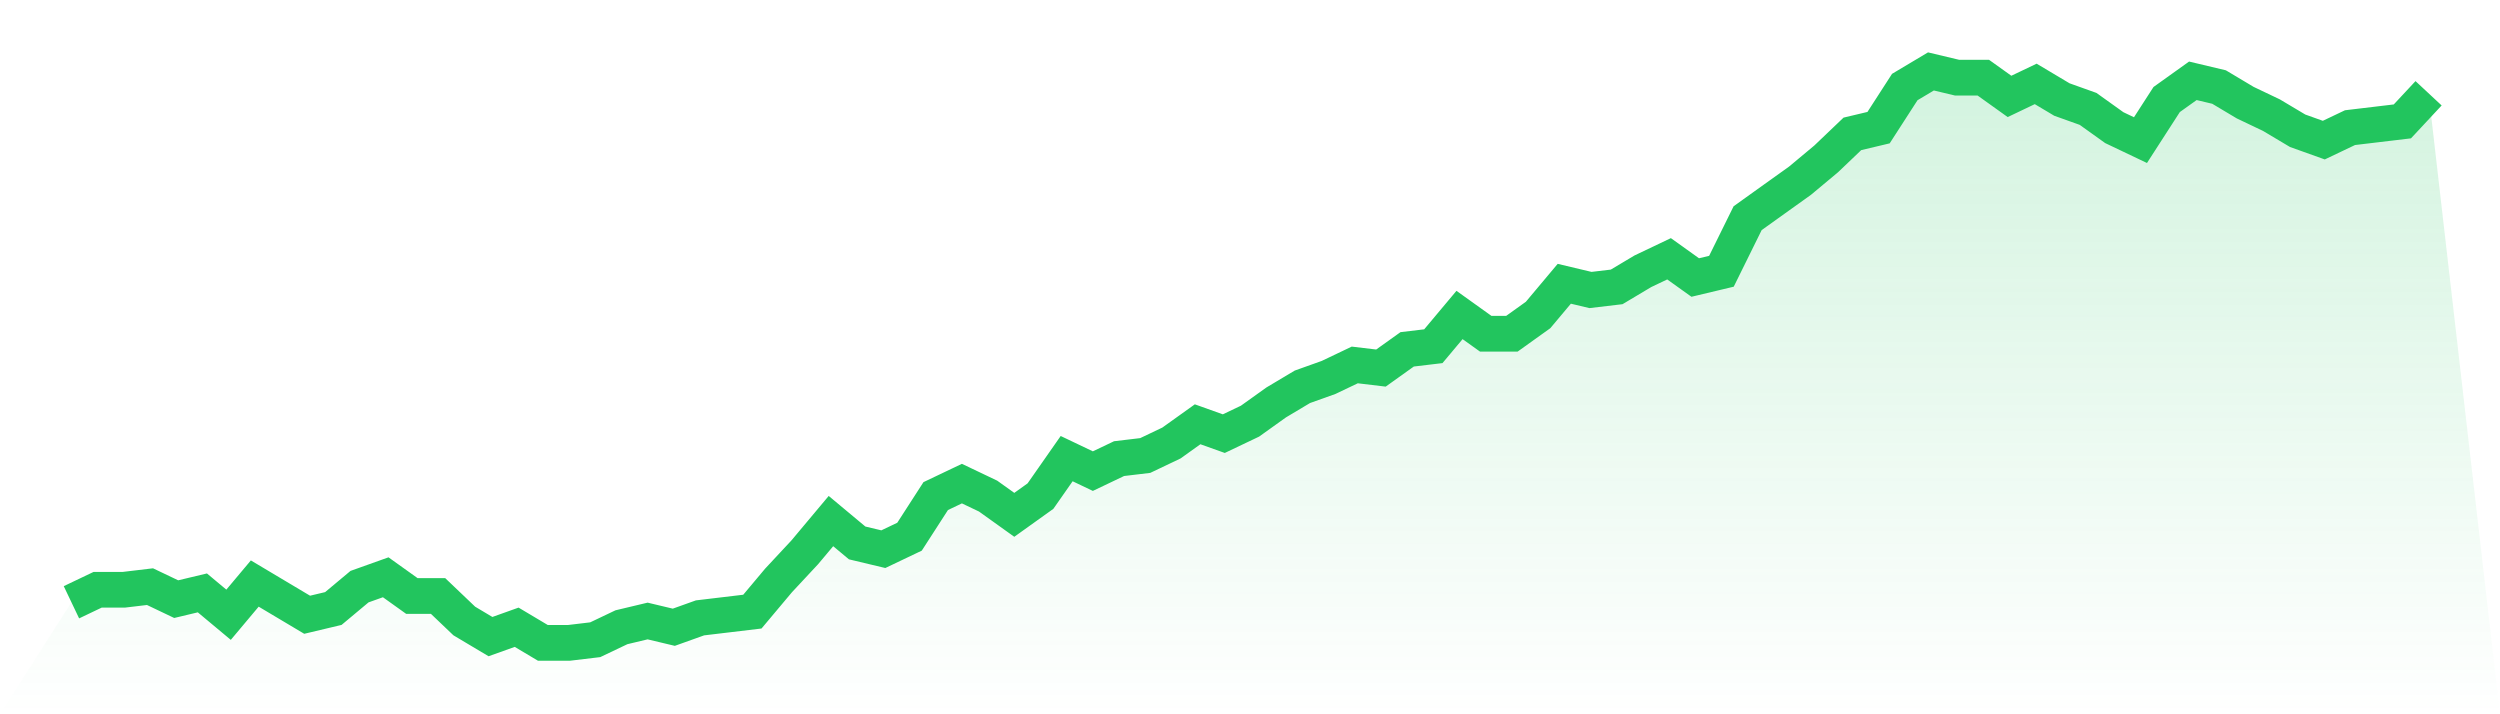
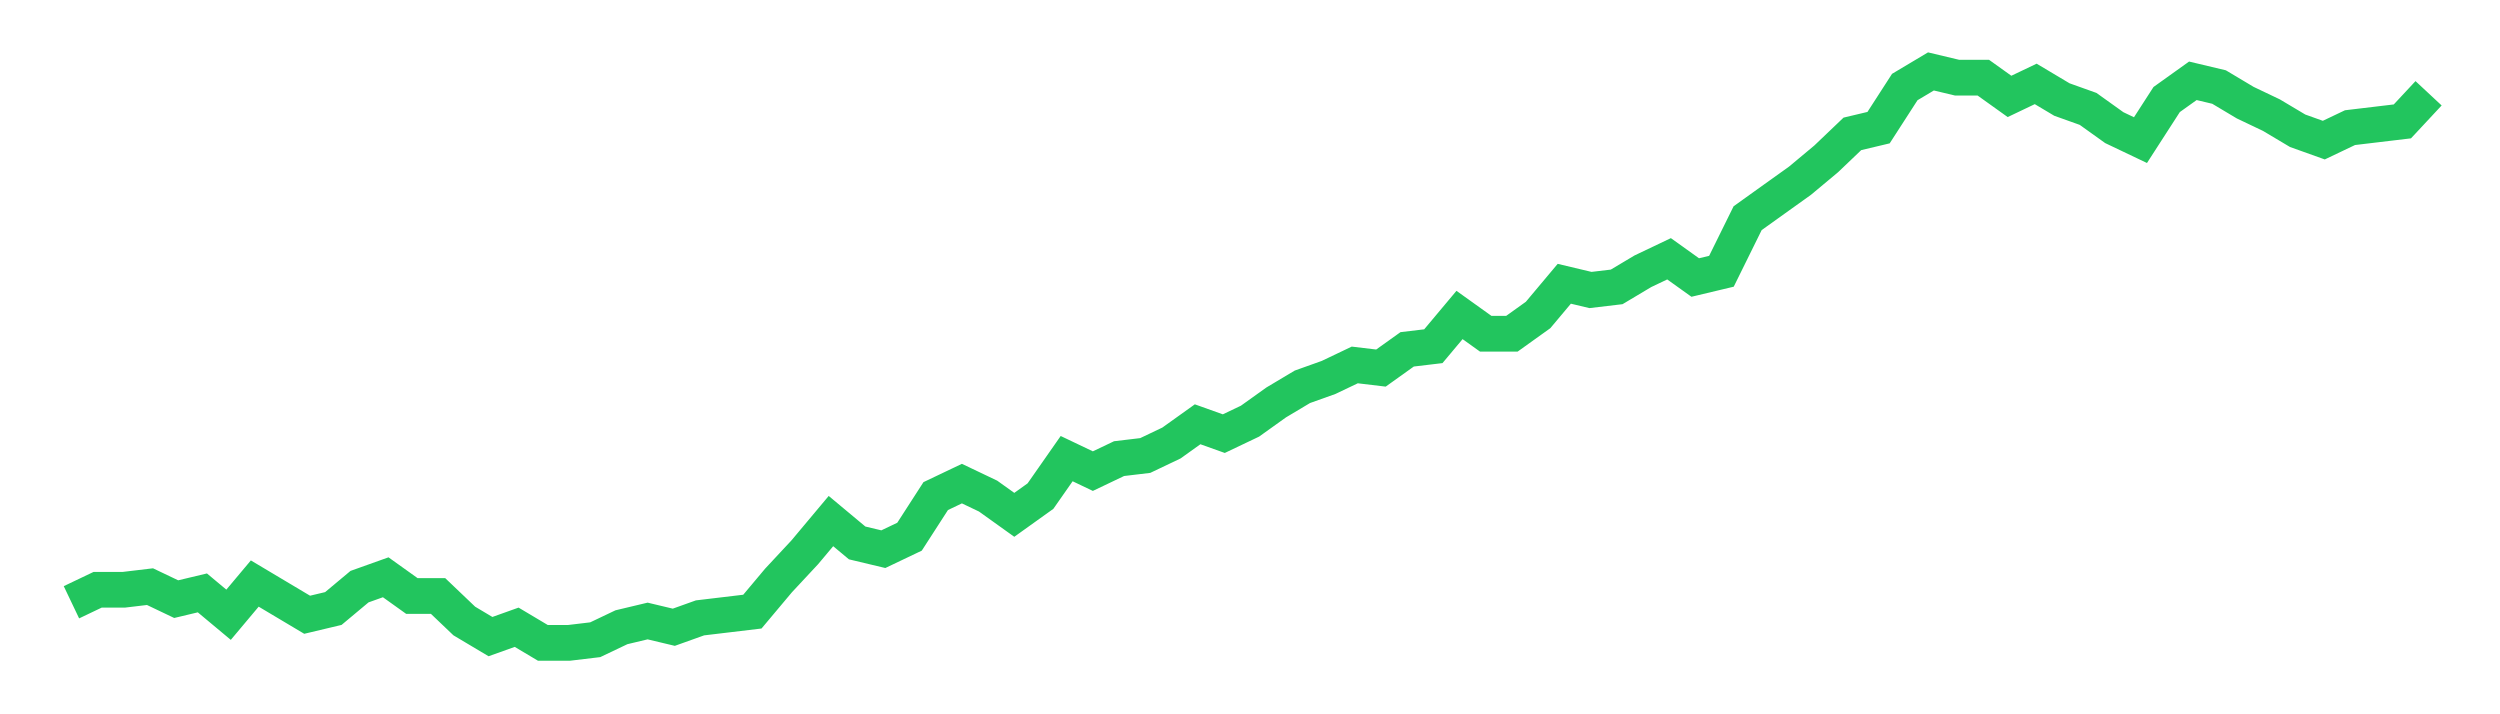
<svg xmlns="http://www.w3.org/2000/svg" viewBox="0 0 140 40">
  <defs>
    <linearGradient id="gradient" x1="0" x2="0" y1="0" y2="1">
      <stop offset="0%" stop-color="#22c55e" stop-opacity="0.2" />
      <stop offset="100%" stop-color="#22c55e" stop-opacity="0" />
    </linearGradient>
  </defs>
-   <path d="M4,33.727 L4,33.727 L5.467,33.027 L6.933,33.027 L8.4,32.852 L9.867,33.552 L11.333,33.202 L12.8,34.426 L14.267,32.678 L15.733,33.552 L17.2,34.426 L18.667,34.077 L20.133,32.852 L21.6,32.328 L23.067,33.377 L24.533,33.377 L26,34.776 L27.467,35.65 L28.933,35.126 L30.4,36 L31.867,36 L33.333,35.825 L34.8,35.126 L36.267,34.776 L37.733,35.126 L39.2,34.601 L40.667,34.426 L42.133,34.251 L43.6,32.503 L45.067,30.929 L46.533,29.18 L48,30.404 L49.467,30.754 L50.933,30.055 L52.4,27.781 L53.867,27.082 L55.333,27.781 L56.8,28.831 L58.267,27.781 L59.733,25.683 L61.2,26.383 L62.667,25.683 L64.133,25.508 L65.6,24.809 L67.067,23.76 L68.533,24.284 L70,23.585 L71.467,22.536 L72.933,21.661 L74.4,21.137 L75.867,20.437 L77.333,20.612 L78.8,19.563 L80.267,19.388 L81.733,17.639 L83.2,18.689 L84.667,18.689 L86.133,17.639 L87.6,15.891 L89.067,16.24 L90.533,16.066 L92,15.191 L93.467,14.492 L94.933,15.541 L96.4,15.191 L97.867,12.219 L99.333,11.169 L100.8,10.12 L102.267,8.896 L103.733,7.497 L105.2,7.148 L106.667,4.874 L108.133,4 L109.6,4.35 L111.067,4.35 L112.533,5.399 L114,4.699 L115.467,5.574 L116.933,6.098 L118.4,7.148 L119.867,7.847 L121.333,5.574 L122.8,4.525 L124.267,4.874 L125.733,5.749 L127.2,6.448 L128.667,7.322 L130.133,7.847 L131.6,7.148 L133.067,6.973 L134.533,6.798 L136,5.224 L140,40 L0,40 z" fill="url(#gradient)" />
  <path d="M4,33.727 L4,33.727 L5.467,33.027 L6.933,33.027 L8.4,32.852 L9.867,33.552 L11.333,33.202 L12.8,34.426 L14.267,32.678 L15.733,33.552 L17.2,34.426 L18.667,34.077 L20.133,32.852 L21.6,32.328 L23.067,33.377 L24.533,33.377 L26,34.776 L27.467,35.65 L28.933,35.126 L30.4,36 L31.867,36 L33.333,35.825 L34.8,35.126 L36.267,34.776 L37.733,35.126 L39.2,34.601 L40.667,34.426 L42.133,34.251 L43.6,32.503 L45.067,30.929 L46.533,29.18 L48,30.404 L49.467,30.754 L50.933,30.055 L52.4,27.781 L53.867,27.082 L55.333,27.781 L56.8,28.831 L58.267,27.781 L59.733,25.683 L61.2,26.383 L62.667,25.683 L64.133,25.508 L65.6,24.809 L67.067,23.76 L68.533,24.284 L70,23.585 L71.467,22.536 L72.933,21.661 L74.4,21.137 L75.867,20.437 L77.333,20.612 L78.8,19.563 L80.267,19.388 L81.733,17.639 L83.2,18.689 L84.667,18.689 L86.133,17.639 L87.6,15.891 L89.067,16.24 L90.533,16.066 L92,15.191 L93.467,14.492 L94.933,15.541 L96.4,15.191 L97.867,12.219 L99.333,11.169 L100.8,10.12 L102.267,8.896 L103.733,7.497 L105.2,7.148 L106.667,4.874 L108.133,4 L109.6,4.35 L111.067,4.35 L112.533,5.399 L114,4.699 L115.467,5.574 L116.933,6.098 L118.4,7.148 L119.867,7.847 L121.333,5.574 L122.8,4.525 L124.267,4.874 L125.733,5.749 L127.2,6.448 L128.667,7.322 L130.133,7.847 L131.6,7.148 L133.067,6.973 L134.533,6.798 L136,5.224" fill="none" stroke="#22c55e" stroke-width="2" />
</svg>